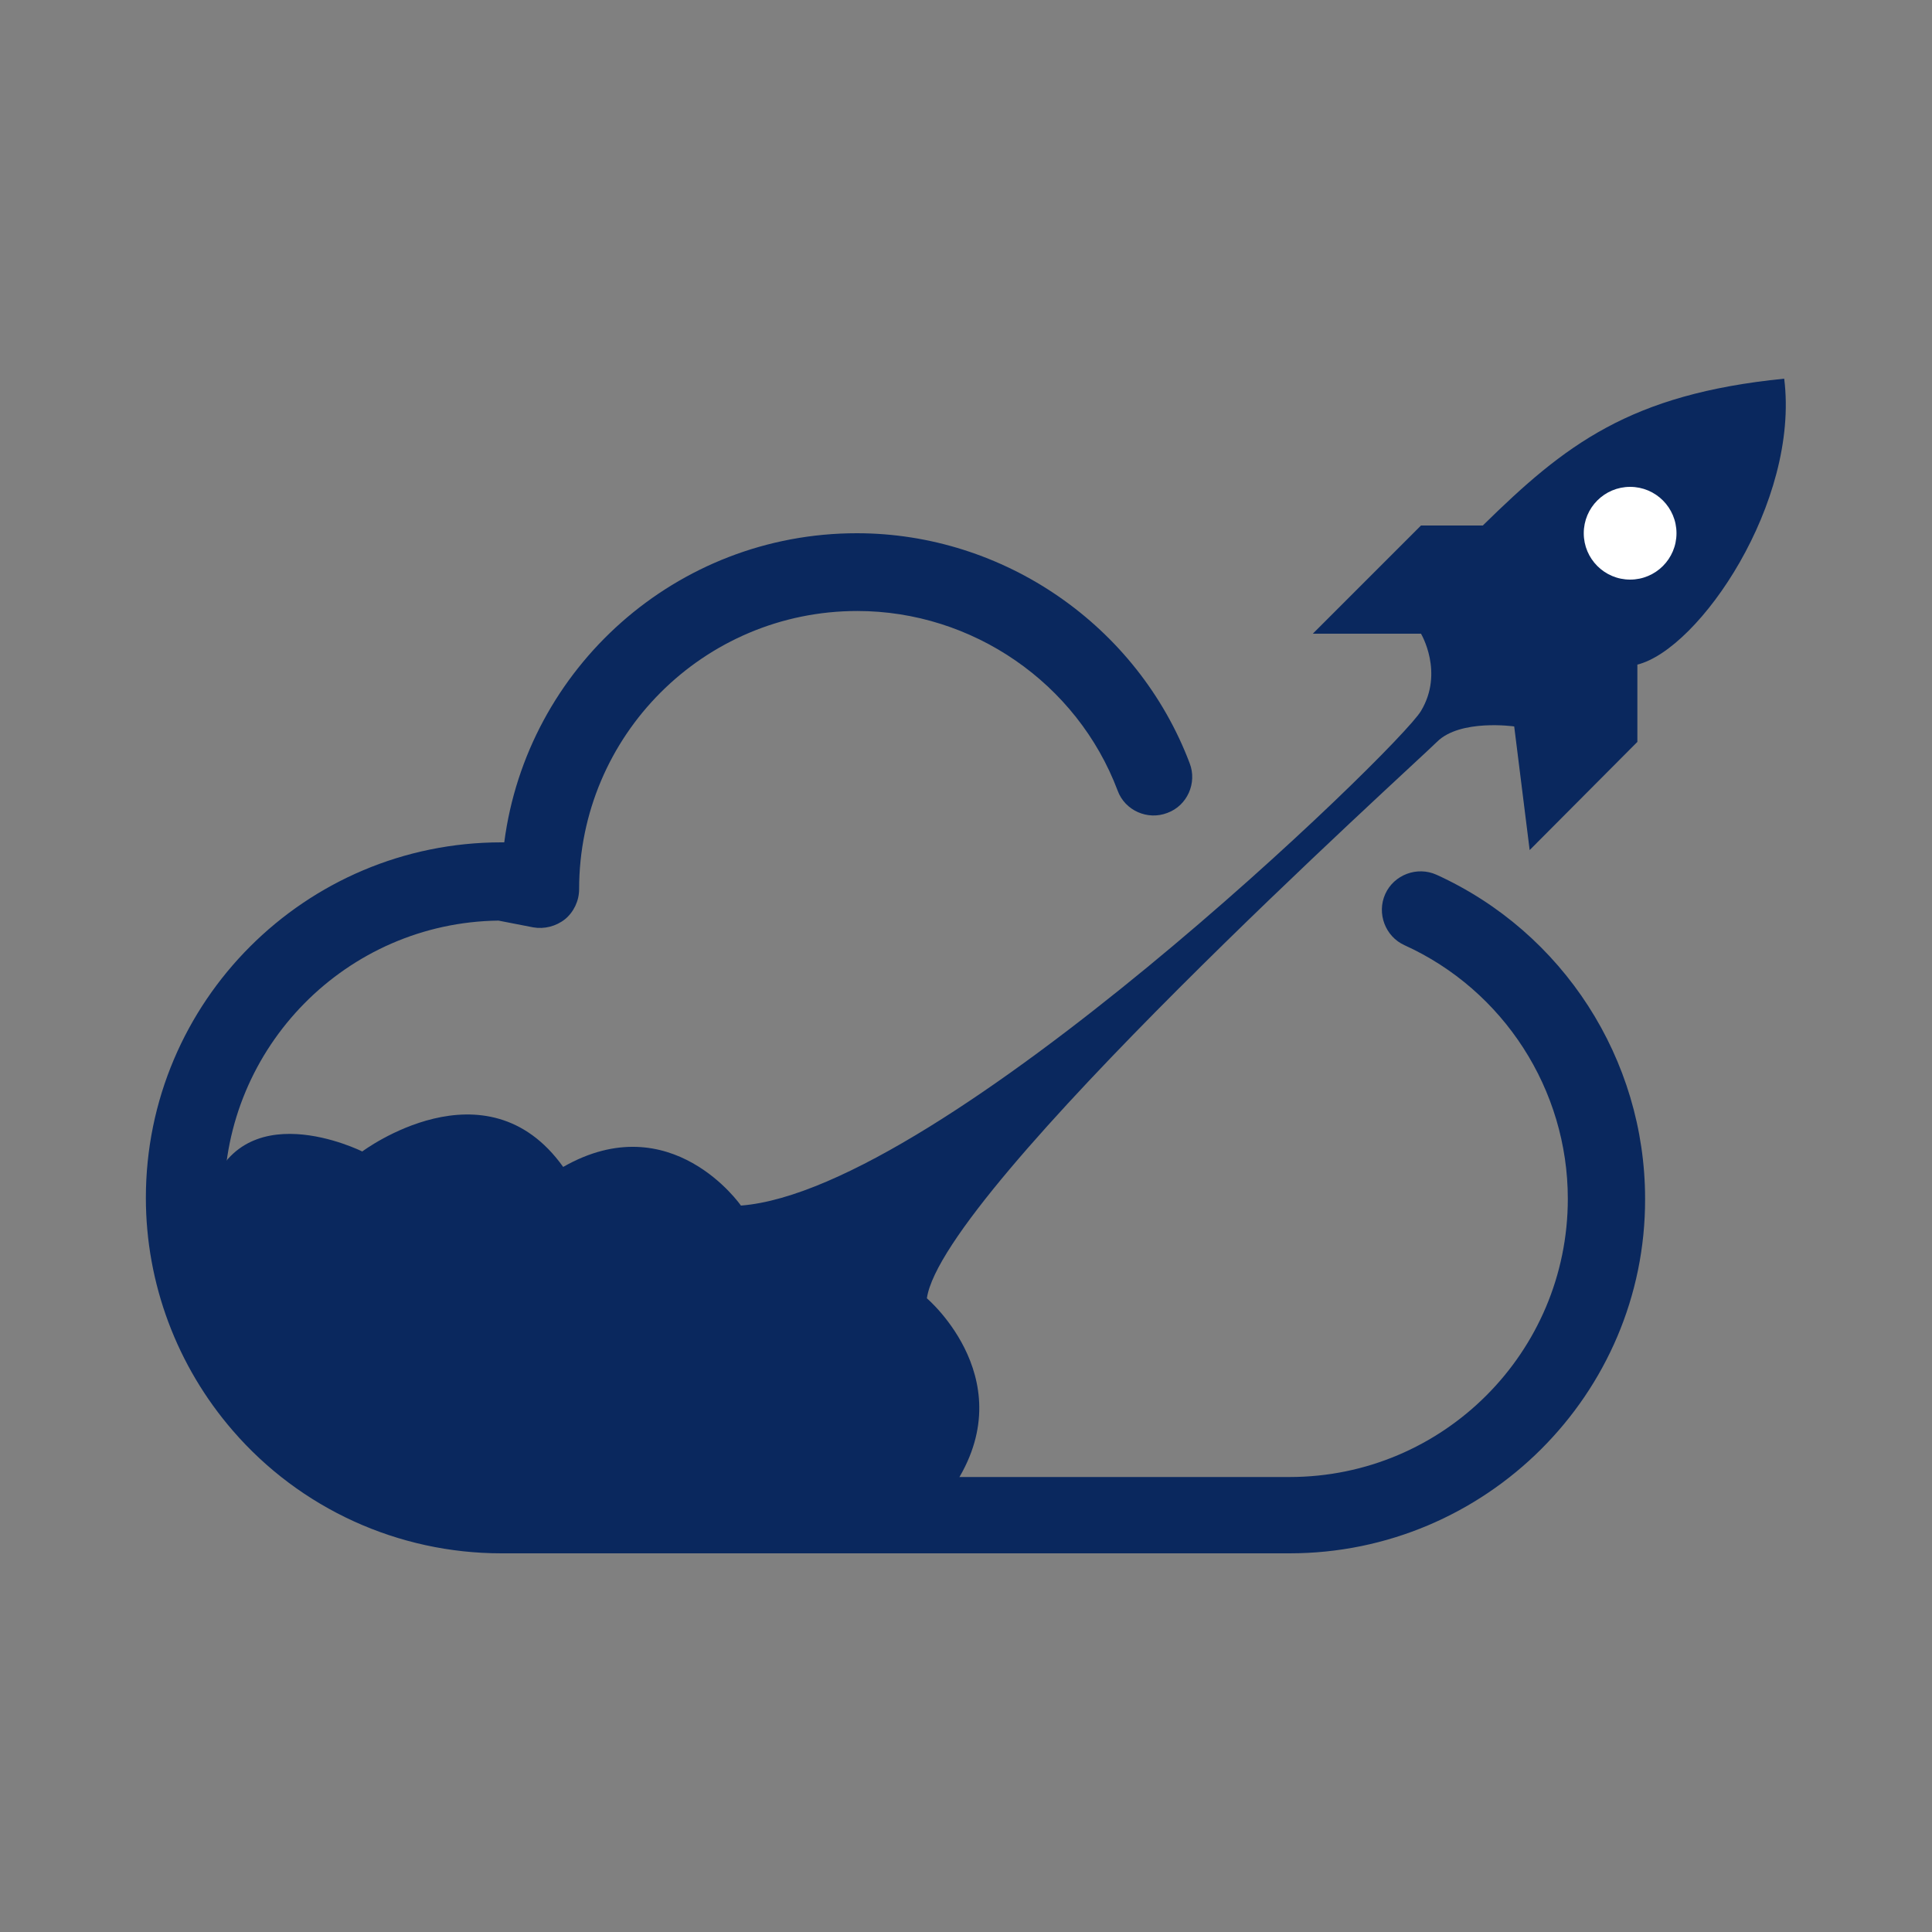
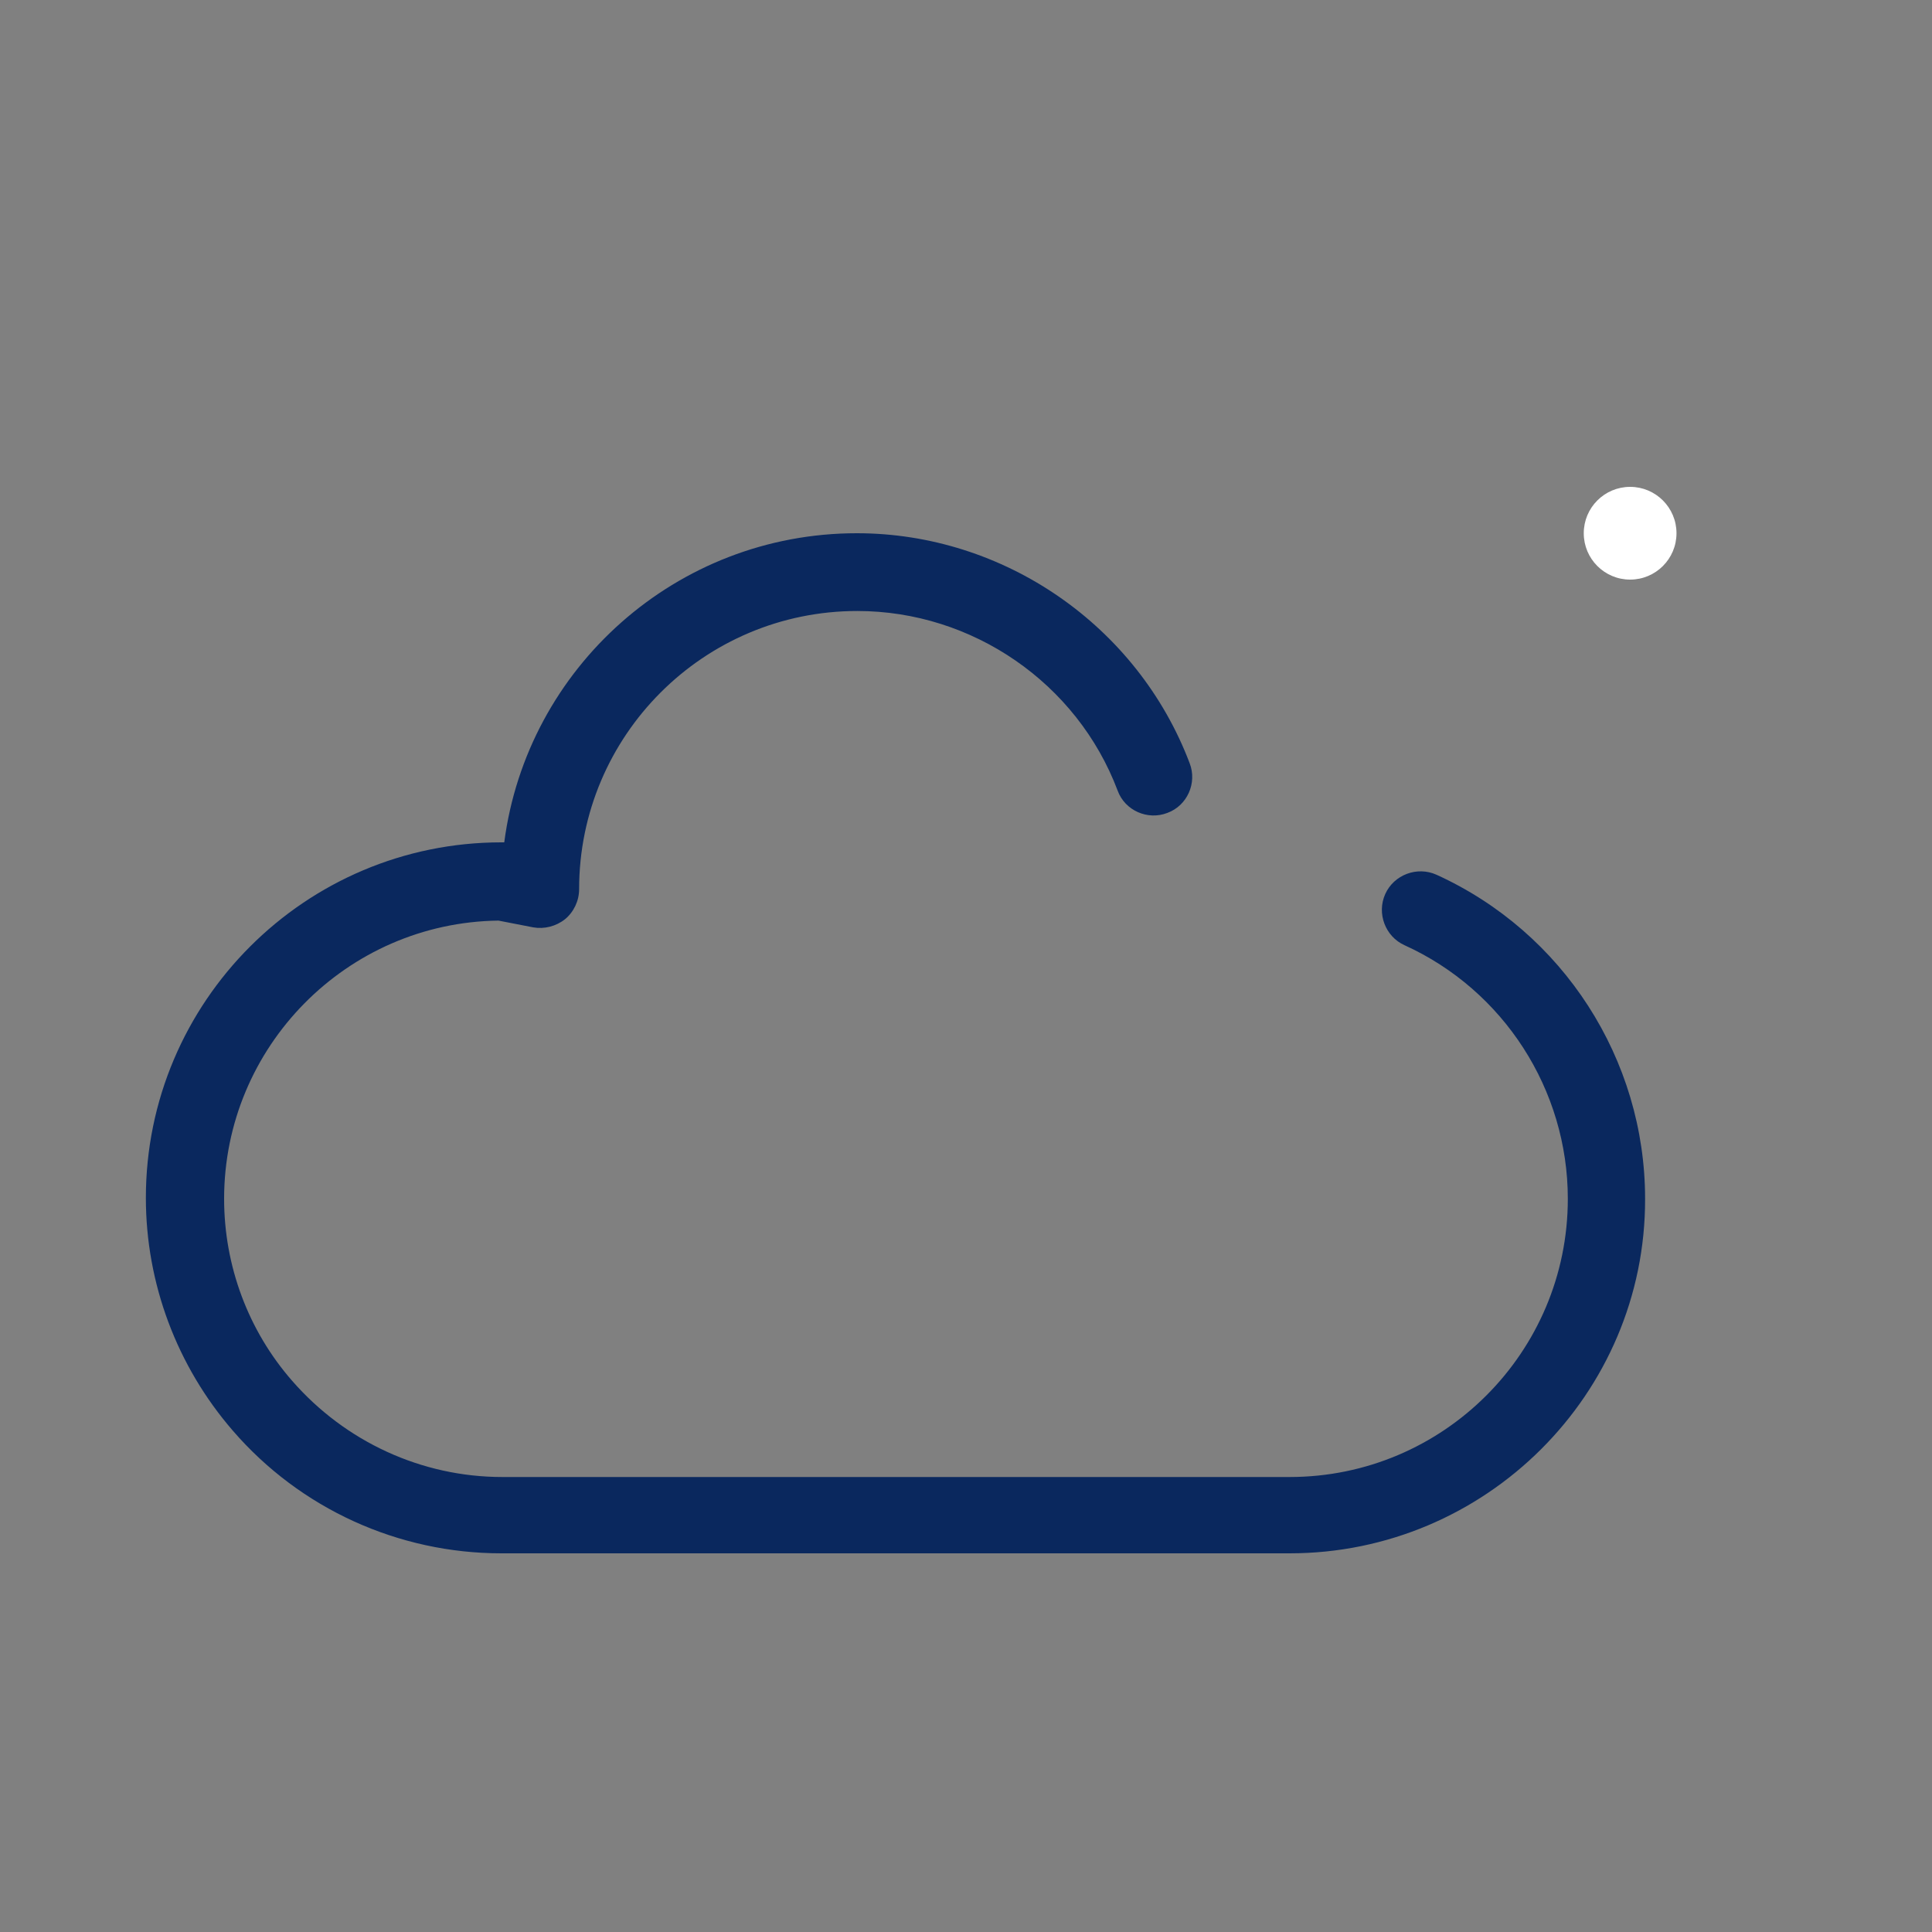
<svg xmlns="http://www.w3.org/2000/svg" version="1.1" id="Capa_1" x="0px" y="0px" viewBox="0 0 400 400" style="enable-background:new 0 0 400 400;" xml:space="preserve">
  <rect x="0" y="0" width="400" height="400" fill="#808080" stroke="none" />
  <style type="text/css">
	.st0{fill:#0A285E;}
	.st1{fill:#FFFFFF;}
</style>
  <g>
    <path class="st0" d="M267,321.6H103.8c-21.3,0-41.6-9.2-55.6-25.4c-11.6-13.4-18-30.5-18-48.2c0-40.6,33-73.6,73.6-73.6   c0.2,0,0.4,0,0.6,0c4.7-36.1,35.6-64,73-64c30.4,0,58.1,19.1,68.9,47.6c1.6,4.1-0.5,8.8-4.6,10.3c-4.1,1.6-8.8-0.5-10.3-4.6   c-8.4-22.3-30.1-37.2-53.9-37.2c-31.8,0-57.6,25.8-57.6,57.6c0,2.4-1.1,4.7-2.9,6.2c-1.9,1.5-4.3,2.1-6.6,1.7l-7.2-1.4   c-31.4,0.4-56.8,26.1-56.8,57.6c0,13.9,5,27.3,14.1,37.7c11,12.6,26.8,19.9,43.5,19.9H267c31.8,0,57.6-25.8,57.6-57.6   c0-22.6-13.3-43.2-33.8-52.5c-4-1.8-5.8-6.6-4-10.6c1.8-4,6.6-5.8,10.6-4c26.2,11.9,43.2,38.2,43.2,67.1   C340.7,288.6,307.6,321.6,267,321.6z" />
-     <path class="st0" d="M43,248c6.4-22.4,32-9.6,32-9.6s25.6-19.2,41.6,3.2c22.4-12.8,36.8,8,36.8,8c41.6-3.2,136-94.4,140.8-102.4   s0-16,0-16h-22.4l22.4-22.4h12.8c17-16.7,30.4-27.2,62.4-30.4c3.2,25.6-17.6,56-30.4,59.2v16L316.7,176l-3.2-25.6   c0,0-11.2-1.6-16,3.2c-4.8,4.8-102.4,92.8-105.6,115.2c0,0,20.8,17.6,4.8,40L82,311.5l-42.2-41L43,248z" />
    <circle class="st1" cx="337.5" cy="110.4" r="9.6" />
  </g>
</svg>